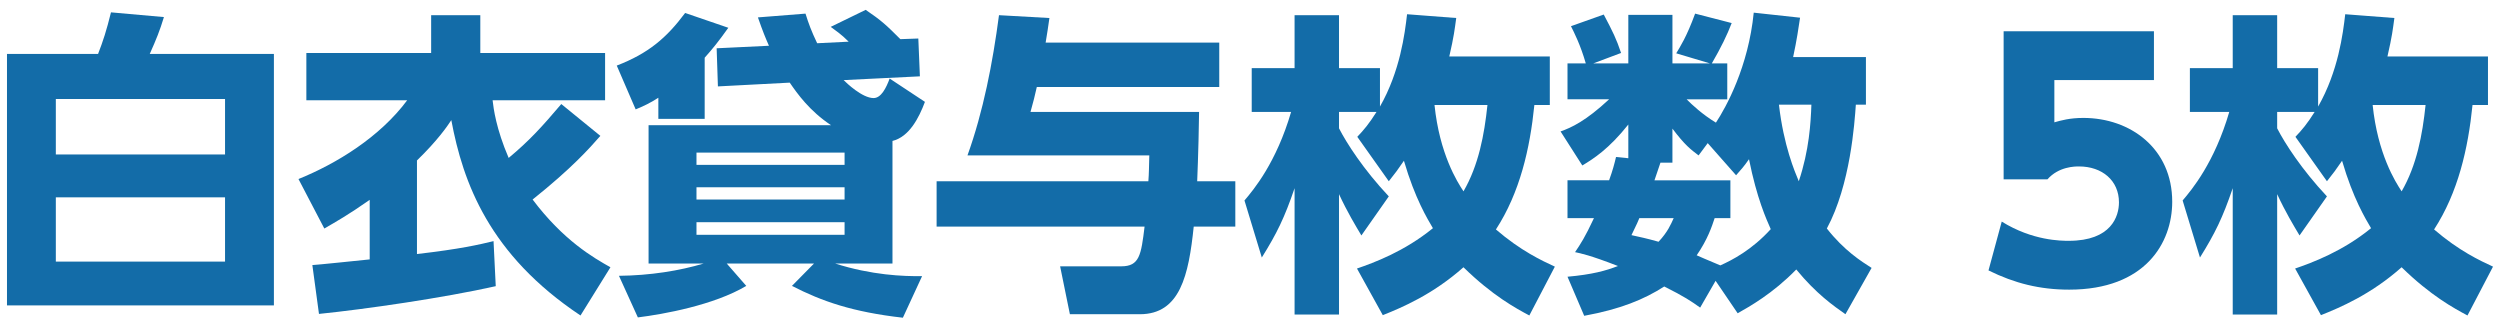
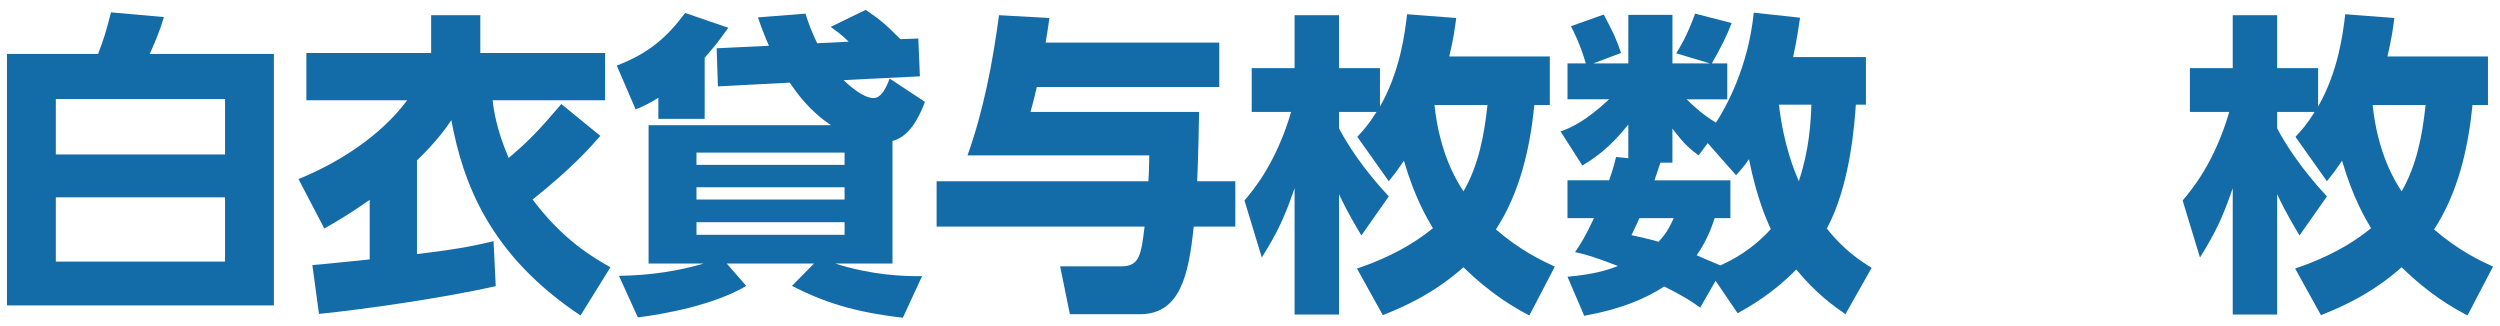
<svg xmlns="http://www.w3.org/2000/svg" version="1.1" id="レイヤー_1" x="0px" y="0px" width="238px" height="31px" viewBox="0 0 238 31" enable-background="new 0 0 238 31" xml:space="preserve">
  <g>
    <path id="XMLID_10135_" fill="#136CA8" d="M9.335,5.136c0.48-1.23,0.81-2.25,1.23-3.96l5.04,0.45c-0.39,1.289-0.72,2.1-1.35,3.51   h11.82v23.938H0.665V5.136H9.335z M5.315,14.705h16.109v-5.28H5.315V14.705z M5.315,18.785v6.119h16.109v-6.119H5.315z" />
    <path id="XMLID_10133_" fill="#136CA8" d="M55.264,30.034c-8.7-5.79-11.189-12.659-12.299-18.599c-0.39,0.6-1.32,1.949-3.27,3.84   v8.909c4.14-0.479,5.94-0.9,7.29-1.229l0.21,4.289c-4.95,1.11-12.389,2.19-16.829,2.641l-0.63-4.65c0.27,0,4.86-0.479,5.459-0.54   v-5.67c-2.01,1.41-3.18,2.07-4.32,2.73l-2.46-4.71c3.63-1.47,7.74-3.99,10.35-7.5h-9.6v-4.5h11.88v-3.6h4.68v3.6h11.879v4.5H46.895   c0.09,0.78,0.33,2.7,1.53,5.49c1.98-1.65,3.15-2.94,5.01-5.13l3.72,3.03c-1.05,1.199-2.7,3.06-6.45,6.06   c2.939,3.899,5.76,5.52,7.41,6.449L55.264,30.034z" />
    <path id="XMLID_10127_" fill="#136CA8" d="M67.085,11.315h-4.41v-2.01c-0.78,0.51-1.44,0.81-2.16,1.109l-1.8-4.17   c3.03-1.17,4.74-2.64,6.51-5.01l4.11,1.41c-0.96,1.35-1.53,2.04-2.25,2.85V11.315z M68.345,8.226l-0.12-3.63l4.979-0.24   c-0.33-0.75-0.57-1.32-1.05-2.7l4.53-0.359c0.3,0.96,0.54,1.619,1.11,2.819l3-0.149c-0.72-0.721-1.23-1.051-1.71-1.41l3.33-1.62   c1.5,1.02,1.95,1.44,3.3,2.79l1.71-0.061l0.15,3.601l-7.26,0.359c0.27,0.271,1.77,1.71,2.85,1.71c0.72,0,1.2-0.96,1.53-1.859   l3.36,2.22c-0.57,1.53-1.5,3.33-3.09,3.72v11.67h-5.46c3.48,1.109,6.51,1.229,8.28,1.199l-1.83,3.96   c-4.77-0.54-7.709-1.56-10.56-3.029l2.1-2.13h-8.31l1.86,2.13c-3.06,1.829-7.89,2.699-10.32,3l-1.8-3.96   c2.97-0.03,5.76-0.48,8.07-1.17h-5.25v-13.17h17.369c-2.04-1.35-3.209-3-3.93-4.05L68.345,8.226z M80.405,14.525H66.305v1.17   h14.099V14.525z M80.405,17.825H66.305v1.17h14.099V17.825z M80.405,21.154H66.305v1.2h14.099V21.154z" />
    <path id="XMLID_10125_" fill="#136CA8" d="M109.324,17.255c0.06-0.75,0.06-1.41,0.09-2.46h-17.31c1.5-4.17,2.4-8.79,3-13.35   l4.8,0.271c-0.12,0.899-0.21,1.409-0.36,2.34h16.529v4.229h-17.37c-0.18,0.84-0.33,1.38-0.6,2.37h16.049   c-0.06,4.229-0.18,6.3-0.18,6.6h3.63v4.32h-3.96c-0.48,4.619-1.29,8.339-5.129,8.339h-6.66l-0.93-4.56h5.82   c1.74,0,1.89-1.08,2.22-3.779H89.165v-4.32H109.324z" />
    <path id="XMLID_10122_" fill="#136CA8" d="M129.185,25.564c1.65-0.57,4.5-1.62,7.229-3.84c-0.51-0.87-1.71-2.819-2.76-6.42   c-0.57,0.84-0.84,1.2-1.44,1.95l-3-4.229c0.63-0.66,1.11-1.23,1.83-2.37h-3.57v1.56c0.72,1.41,2.34,3.93,4.74,6.48l-2.61,3.72   c-0.57-0.96-1.32-2.19-2.13-3.931v11.46h-4.23V17.915c-0.96,2.819-1.68,4.29-3.12,6.6l-1.65-5.43c0.87-1.021,3.03-3.6,4.44-8.43   h-3.75v-4.17h4.08v-5.04h4.23v5.04h3.899v3.66c1.92-3.36,2.37-6.96,2.58-8.79l4.68,0.36c-0.15,1.08-0.21,1.71-0.66,3.659h9.569   v4.62h-1.47c-0.42,4.17-1.38,8.34-3.66,11.85c2.37,2.04,4.38,2.97,5.61,3.54l-2.43,4.649c-1.29-0.689-3.51-1.89-6.27-4.59   c-2.94,2.61-5.879,3.84-7.68,4.56L129.185,25.564z M136.565,9.995c0.48,4.649,2.16,7.319,2.76,8.22c1.44-2.49,1.98-5.37,2.28-8.22   H136.565z" />
    <path id="XMLID_10117_" fill="#136CA8" d="M163.325,26.734l-1.47,2.55c-0.84-0.6-1.5-1.05-3.419-2.01   c-1.92,1.23-4.17,2.16-7.62,2.79l-1.59-3.72c2.34-0.21,3.66-0.57,4.8-1.021c-2.7-1.05-3.54-1.199-4.08-1.319   c0.54-0.811,0.93-1.38,1.8-3.24h-2.52v-3.6h3.96c0.36-0.99,0.51-1.59,0.66-2.22l1.17,0.12v-3.21c-1.86,2.34-3.33,3.27-4.38,3.899   l-2.07-3.24c1.02-0.359,2.4-0.989,4.62-3.06h-3.96v-3.42h1.74c-0.51-1.77-1.11-2.939-1.41-3.54l3.12-1.109   c0.87,1.649,1.2,2.31,1.65,3.659l-2.64,0.99h3.33V1.416h4.2v4.619h3.57l-3.21-0.96c0.36-0.6,0.99-1.56,1.8-3.779l3.48,0.899   c-0.42,1.11-1.02,2.34-1.89,3.84h1.47v3.42h-3.87c0.51,0.51,1.5,1.44,2.79,2.22c0.99-1.5,3.09-5.34,3.6-10.47l4.41,0.48   c-0.15,0.99-0.3,2.07-0.66,3.75h6.93v4.529h-0.96c-0.12,1.71-0.51,7.62-2.76,11.79c1.65,2.1,3.27,3.12,4.26,3.75l-2.49,4.409   c-1.11-0.779-2.79-1.949-4.68-4.26c-2.25,2.311-4.47,3.54-5.58,4.17L163.325,26.734z M156.065,20.765   c-0.12,0.3-0.18,0.45-0.75,1.62c0.81,0.18,1.41,0.3,2.58,0.63c0.87-0.93,1.17-1.65,1.44-2.25H156.065z M163.235,20.765   c-0.27,0.811-0.66,2.01-1.71,3.54c0.39,0.18,0.9,0.39,2.25,0.96c1.14-0.51,3-1.47,4.8-3.45c-0.42-0.96-1.32-2.909-2.07-6.659   c-0.48,0.689-0.75,0.989-1.23,1.529l-2.7-3.06l-0.87,1.17c-0.75-0.57-1.29-0.96-2.49-2.55v3.24h-1.14   c-0.33,0.96-0.42,1.26-0.57,1.68h7.229v3.6H163.235z M169.355,9.965c0.45,3.9,1.5,6.36,1.89,7.29c0.99-2.939,1.14-5.58,1.2-7.29   H169.355z" />
-     <path id="XMLID_10115_" fill="#136CA8" d="M205.054,7.625h-9.479v4.021c0.63-0.181,1.47-0.42,2.76-0.42   c4.47,0,8.46,2.909,8.46,7.979c0,3.93-2.58,8.369-9.81,8.369c-2.79,0-5.19-0.6-7.68-1.83l1.26-4.649   c2.939,1.83,5.67,1.83,6.39,1.83c4.05,0,4.77-2.34,4.77-3.66c0-2.069-1.59-3.42-3.81-3.42c-0.36,0-1.92,0-3,1.23h-4.17v-14.1h14.31   V7.625z" />
    <path id="XMLID_10112_" fill="#136CA8" d="M218.496,25.564c1.649-0.57,4.5-1.62,7.229-3.84c-0.51-0.87-1.71-2.819-2.76-6.42   c-0.57,0.84-0.84,1.2-1.44,1.95l-3-4.229c0.631-0.66,1.11-1.23,1.83-2.37h-3.569v1.56c0.72,1.41,2.34,3.93,4.739,6.48l-2.609,3.72   c-0.57-0.96-1.32-2.19-2.13-3.931v11.46h-4.23V17.915c-0.96,2.819-1.68,4.29-3.119,6.6l-1.65-5.43c0.87-1.021,3.03-3.6,4.44-8.43   h-3.75v-4.17h4.079v-5.04h4.23v5.04h3.899v3.66c1.92-3.36,2.37-6.96,2.58-8.79l4.68,0.36c-0.149,1.08-0.21,1.71-0.66,3.659h9.57   v4.62h-1.471c-0.42,4.17-1.38,8.34-3.659,11.85c2.369,2.04,4.38,2.97,5.609,3.54l-2.43,4.649c-1.29-0.689-3.51-1.89-6.27-4.59   c-2.94,2.61-5.88,3.84-7.68,4.56L218.496,25.564z M225.876,9.995c0.479,4.649,2.159,7.319,2.76,8.22   c1.439-2.49,1.979-5.37,2.279-8.22H225.876z" />
  </g>
</svg>